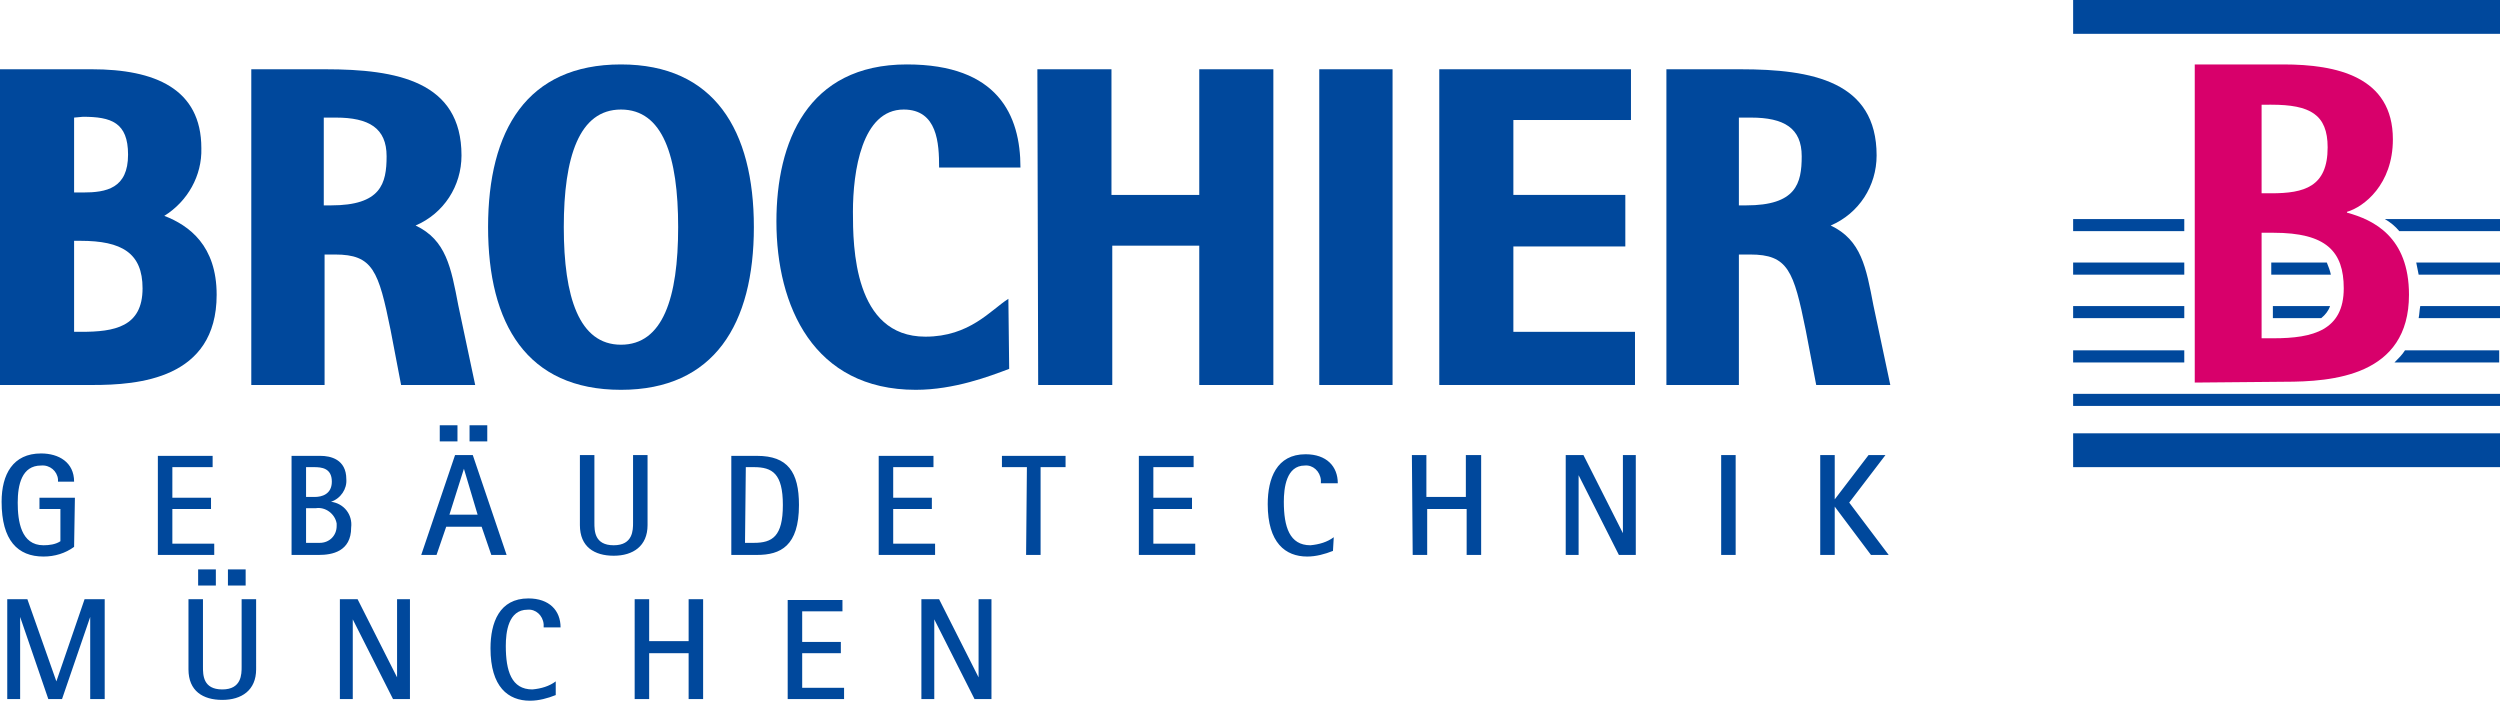
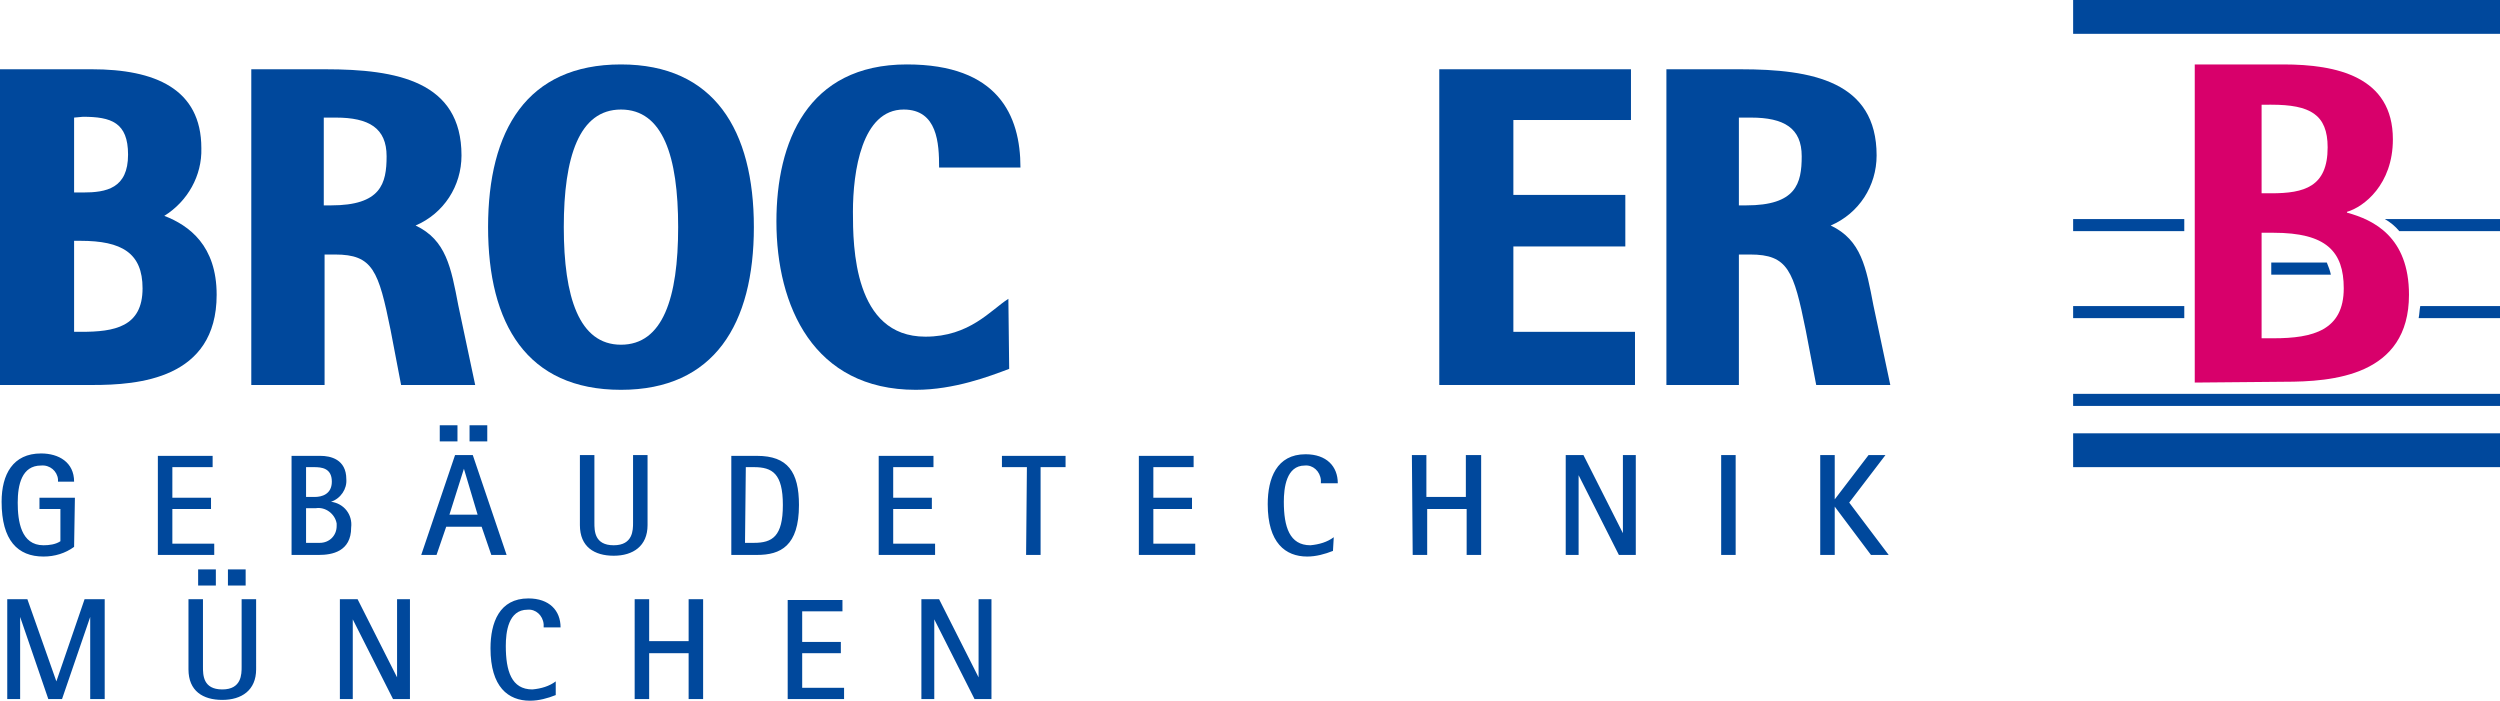
<svg xmlns="http://www.w3.org/2000/svg" xmlns:xlink="http://www.w3.org/1999/xlink" version="1.1" id="Ebene_1" x="0px" y="0px" viewBox="0 0 310.4 87" style="enable-background:new 0 0 310.4 87;" xml:space="preserve">
  <style type="text/css"> .st0{clip-path:url(#SVGID_2_);} .st1{fill:#00489C;} .st2{fill:#D8006B;} </style>
  <g id="Gruppe_2856" transform="translate(0 0)">
    <g>
      <g>
        <defs>
          <rect id="SVGID_1_" width="310.4" height="87" />
        </defs>
        <clipPath id="SVGID_2_">
          <use xlink:href="#SVGID_1_" style="overflow:visible;" />
        </clipPath>
        <g id="Gruppe_2855" transform="translate(0 0)" class="st0">
          <path id="Pfad_1259" class="st1" d="M125.2,37.1c-2.2,1.4-4.8,4.7-10.3,4.7c-8.9,0-9-11.2-9-15.5c0-5,1.1-12.7,6.3-12.7 c4.2,0,4.4,4.2,4.4,7.2h10.1c0-6.5-2.8-12.8-14.1-12.8c-12.4,0-16.2,9.7-16.2,19.5c0,10.5,4.6,20.9,17.3,20.9 c4.8,0,9.2-1.7,11.6-2.6L125.2,37.1L125.2,37.1z" />
-           <path id="Pfad_1260" class="st1" d="M128.9,47.8h9.2V30.5h10.8v17.3h9.2V8.6h-9.2v15.6H138V8.6h-9.2L128.9,47.8L128.9,47.8z" />
-           <rect id="Rechteck_2075" x="163.8" y="8.6" class="st1" width="9.1" height="39.2" />
          <path id="Pfad_1261" class="st1" d="M178.7,47.8H203v-6.6h-15.1V30.6h13.9v-6.4h-13.9v-9.3h14.6V8.6h-23.8V47.8z" />
          <path id="Pfad_1262" class="st1" d="M206.7,47.8h9.2V31.6h1.4c4.7,0,5.4,2,6.9,9.4l1.3,6.8h9.2l-2.1-9.9 c-0.9-4.7-1.5-8.1-5.3-9.9c3.5-1.5,5.7-4.9,5.7-8.7c0-9.2-8-10.7-16.9-10.7h-9.2v39.2H206.7z M215.9,14.6h1.5 c4.1,0,6.3,1.3,6.3,4.8c0,3.4-0.7,6.1-6.9,6.1h-0.9L215.9,14.6L215.9,14.6z" />
          <path id="Pfad_1263" class="st1" d="M70,28.2c0,8.7,1.9,14.6,7.1,14.6s7.1-5.8,7.1-14.6s-1.9-14.6-7.1-14.6S70,19.5,70,28.2 M77.1,48.4c-11.7,0-16.5-8.2-16.5-20.2S65.4,8,77.1,8c11.6,0,16.5,8.2,16.5,20.2S88.7,48.4,77.1,48.4" />
          <path id="Pfad_1264" class="st1" d="M31.1,47.8h9.2V31.6h1.3c4.7,0,5.4,2,6.9,9.4l1.3,6.8H59l-2.1-9.9c-0.9-4.7-1.5-8.1-5.3-9.9 c3.5-1.5,5.7-4.9,5.7-8.7c0-9.2-8-10.7-16.9-10.7h-9.2v39.2H31.1z M40.2,14.6h1.5c4.1,0,6.3,1.3,6.3,4.8c0,3.4-0.7,6.1-6.9,6.1 h-0.9C40.2,25.5,40.2,14.6,40.2,14.6z" />
          <path id="Pfad_1265" class="st1" d="M9.2,14.6v9.3h1.1c2.9,0,5.6-0.5,5.6-4.7c0-4-2.1-4.7-5.6-4.7L9.2,14.6z M9.2,29.9v11.3h0.9 c4.1,0,7.6-0.6,7.6-5.4c0-4.4-2.6-5.9-7.7-5.9H9.2z M0,47.8V8.6h11.4C19.2,8.6,25,11,25,18.4c0.1,3.4-1.7,6.6-4.6,8.4 c3.1,1.2,6.5,3.7,6.5,9.8c0,10.5-9.8,11.2-15.4,11.2H0z" />
-           <path id="Pfad_1266" class="st1" d="M298.6,43.5h11.7V45h-13C297.8,44.5,298.3,44,298.6,43.5 M257.4,43.5h13.8V45h-13.8V43.5z" />
          <path id="Pfad_1267" class="st1" d="M300.5,38h9.9v1.5h-10.1C300.4,39,300.4,38.5,300.5,38 M257.4,38h13.8v1.5h-13.8V38z" />
-           <path id="Pfad_1268" class="st1" d="M300,32.6h10.4v1.5h-10.1C300.2,33.6,300.1,33.1,300,32.6 M257.4,32.6h13.8v1.5h-13.8V32.6z " />
          <path id="Pfad_1269" class="st1" d="M296.1,27.2h14.3v1.5h-12.5C297.4,28.1,296.8,27.6,296.1,27.2 M257.4,27.2h13.8v1.5h-13.8 V27.2z" />
          <rect id="Rechteck_2076" x="257.4" y="53.8" class="st1" width="53" height="4.2" />
          <rect id="Rechteck_2077" x="257.4" y="48.9" class="st1" width="53" height="1.5" />
          <rect id="Rechteck_2078" x="257.4" class="st1" width="53" height="4.2" />
          <path id="Pfad_1270" class="st1" d="M288.9,32.6c0.2,0.5,0.4,1,0.5,1.5H282v-1.5H288.9z" />
-           <path id="Pfad_1271" class="st1" d="M289.3,38c-0.2,0.6-0.6,1.1-1.1,1.5h-6V38H289.3z" />
          <path id="Pfad_1272" class="st2" d="M280.8,28.9V42h1.5c4.9,0,8.7-1,8.7-6.2c0-4.6-2.2-6.9-8.7-6.9H280.8z M280.8,13v11h1.2 c4.1,0,7-0.8,7-5.7c0-4.1-2.2-5.3-7-5.3L280.8,13z M272.5,47.5V8h11c6.6,0,13.6,1.5,13.6,9.3c0,5.6-3.6,8.4-5.7,9v0.1 c3.3,0.9,7.7,3,7.7,10.2c0,10.1-9.5,10.8-15.5,10.8L272.5,47.5z" />
          <path id="Pfad_1273" class="st1" d="M0.9,86.8h1.6V76.6l0,0L6,86.8h1.7l3.5-10.2l0,0v10.2H13V74.4h-2.5L7,84.6l0,0L3.4,74.4H0.9 V86.8z M24.6,72.7h2.2v-2h-2.2V72.7z M28.3,72.7h2.2v-2h-2.2V72.7z M31.8,74.4H30v8.4c0,0.9,0,2.8-2.4,2.8s-2.4-1.8-2.4-2.8 v-8.4h-1.8v8.7c0,2.7,1.8,3.8,4.2,3.8s4.2-1.2,4.2-3.8L31.8,74.4z M42.2,86.8h1.6v-9.9l0,0l5,9.9h2.1V74.4h-1.6v9.7l0,0 l-4.9-9.7h-2.2C42.2,74.4,42.2,86.8,42.2,86.8z M69,84.6c-0.8,0.6-1.8,0.9-2.9,1c-2.6,0-3.3-2.3-3.3-5.4c0-1.7,0.3-4.5,2.7-4.5 c1-0.1,1.9,0.7,2,1.8c0,0.1,0,0.2,0,0.4h2.1c0-2.1-1.4-3.6-4-3.6c-3.6,0-4.7,3-4.7,6.2c0,4.8,2.2,6.5,4.9,6.5 c1.1,0,2.2-0.3,3.2-0.7L69,84.6z M78.8,86.8h1.8v-5.7h4.9v5.7h1.8V74.4h-1.8v5.2h-4.9v-5.2h-1.8V86.8z M97.8,86.8h7v-1.4h-5.2 v-4.3h4.8v-1.4h-4.8v-3.8h5v-1.4h-6.8V86.8z M114.4,86.8h1.6v-9.9l0,0l5,9.9h2.1V74.4h-1.6v9.7l0,0l-4.9-9.7h-2.2V86.8z" />
          <path id="Pfad_1274" class="st1" d="M9.3,61.8H4.9v1.4h2.6v4c-0.6,0.4-1.4,0.5-2.1,0.5c-2.8,0-3.2-3-3.2-5.3 c0-2.2,0.5-4.6,2.9-4.6c1.1-0.1,2,0.7,2.1,1.7c0,0.1,0,0.2,0,0.3h2c0-2.4-1.9-3.5-4.1-3.5c-3.5,0-4.9,2.6-4.9,6 c0,4.8,2,6.8,5.2,6.8c1.4,0,2.7-0.4,3.8-1.2L9.3,61.8z M19.6,68.9h7v-1.4h-5.2v-4.3h4.8v-1.4h-4.8V58h5v-1.4h-6.8 C19.6,56.6,19.6,68.9,19.6,68.9z M36.2,68.9h3.4c1.6,0,4-0.4,4-3.4c0.2-1.6-0.9-3-2.5-3.2l0,0c1.2-0.4,2-1.6,1.9-2.8 c0-2.5-2-2.9-3.2-2.9h-3.6C36.2,56.6,36.2,68.9,36.2,68.9z M38,58h1c0.9,0,2.2,0.1,2.2,1.8c0,1.6-1.3,1.9-2.1,1.9H38V58z M38,63.1h1.2c1.2-0.2,2.4,0.7,2.6,1.9c0,0.1,0,0.2,0,0.3c0,1.2-0.9,2.1-2.1,2.1c-0.1,0-0.2,0-0.3,0H38V63.1z M54.6,54.8h2.2v-2 h-2.2V54.8z M58.3,54.8h2.2v-2h-2.2V54.8z M52.3,68.9h1.9l1.2-3.5h4.4l1.2,3.5h1.9l-4.2-12.4h-2.2L52.3,68.9z M57.6,58.2 L57.6,58.2l1.7,5.7h-3.5L57.6,58.2z M80.4,56.5h-1.8v8.4c0,0.9,0,2.8-2.4,2.8s-2.4-1.8-2.4-2.8v-8.4H72v8.7 c0,2.7,1.8,3.8,4.2,3.8c2.4,0,4.2-1.2,4.2-3.8L80.4,56.5z M90.8,68.9H94c2.9,0,5.2-1.1,5.2-6.2c0-4.1-1.4-6.1-5.2-6.1h-3.2V68.9 z M92.6,58h1c2.3,0,3.6,0.8,3.6,4.7s-1.3,4.7-3.6,4.7h-1.1L92.6,58z M109.1,68.9h7v-1.4h-5.2v-4.3h4.8v-1.4h-4.8V58h5v-1.4h-6.8 V68.9z M127.4,68.9h1.8V58h3.1v-1.4h-7.9V58h3.1L127.4,68.9L127.4,68.9z M141.4,68.9h7v-1.4h-5.2v-4.3h4.8v-1.4h-4.8V58h5v-1.4 h-6.8V68.9z M165.6,66.7c-0.8,0.6-1.8,0.9-2.9,1c-2.6,0-3.3-2.3-3.3-5.4c0-1.7,0.3-4.5,2.6-4.5c1-0.1,1.9,0.7,2,1.8 c0,0.1,0,0.2,0,0.4h2.1c0-2.1-1.4-3.6-4-3.6c-3.6,0-4.7,3-4.7,6.2c0,4.8,2.2,6.5,4.9,6.5c1.1,0,2.2-0.3,3.2-0.7L165.6,66.7z M175.4,68.9h1.8v-5.7h4.9v5.7h1.8V56.5H182v5.2h-4.9v-5.2h-1.8L175.4,68.9L175.4,68.9z M194.4,68.9h1.6V59l0,0l5,9.9h2.1V56.5 h-1.6v9.7l0,0l-4.9-9.7h-2.2L194.4,68.9z M213.7,68.9h1.8V56.5h-1.8V68.9z M226,68.9h1.8v-6l0,0l4.5,6h2.2l-4.9-6.5l4.5-5.9H232 l-4.2,5.5l0,0v-5.5H226V68.9z" />
        </g>
      </g>
    </g>
  </g>
</svg>